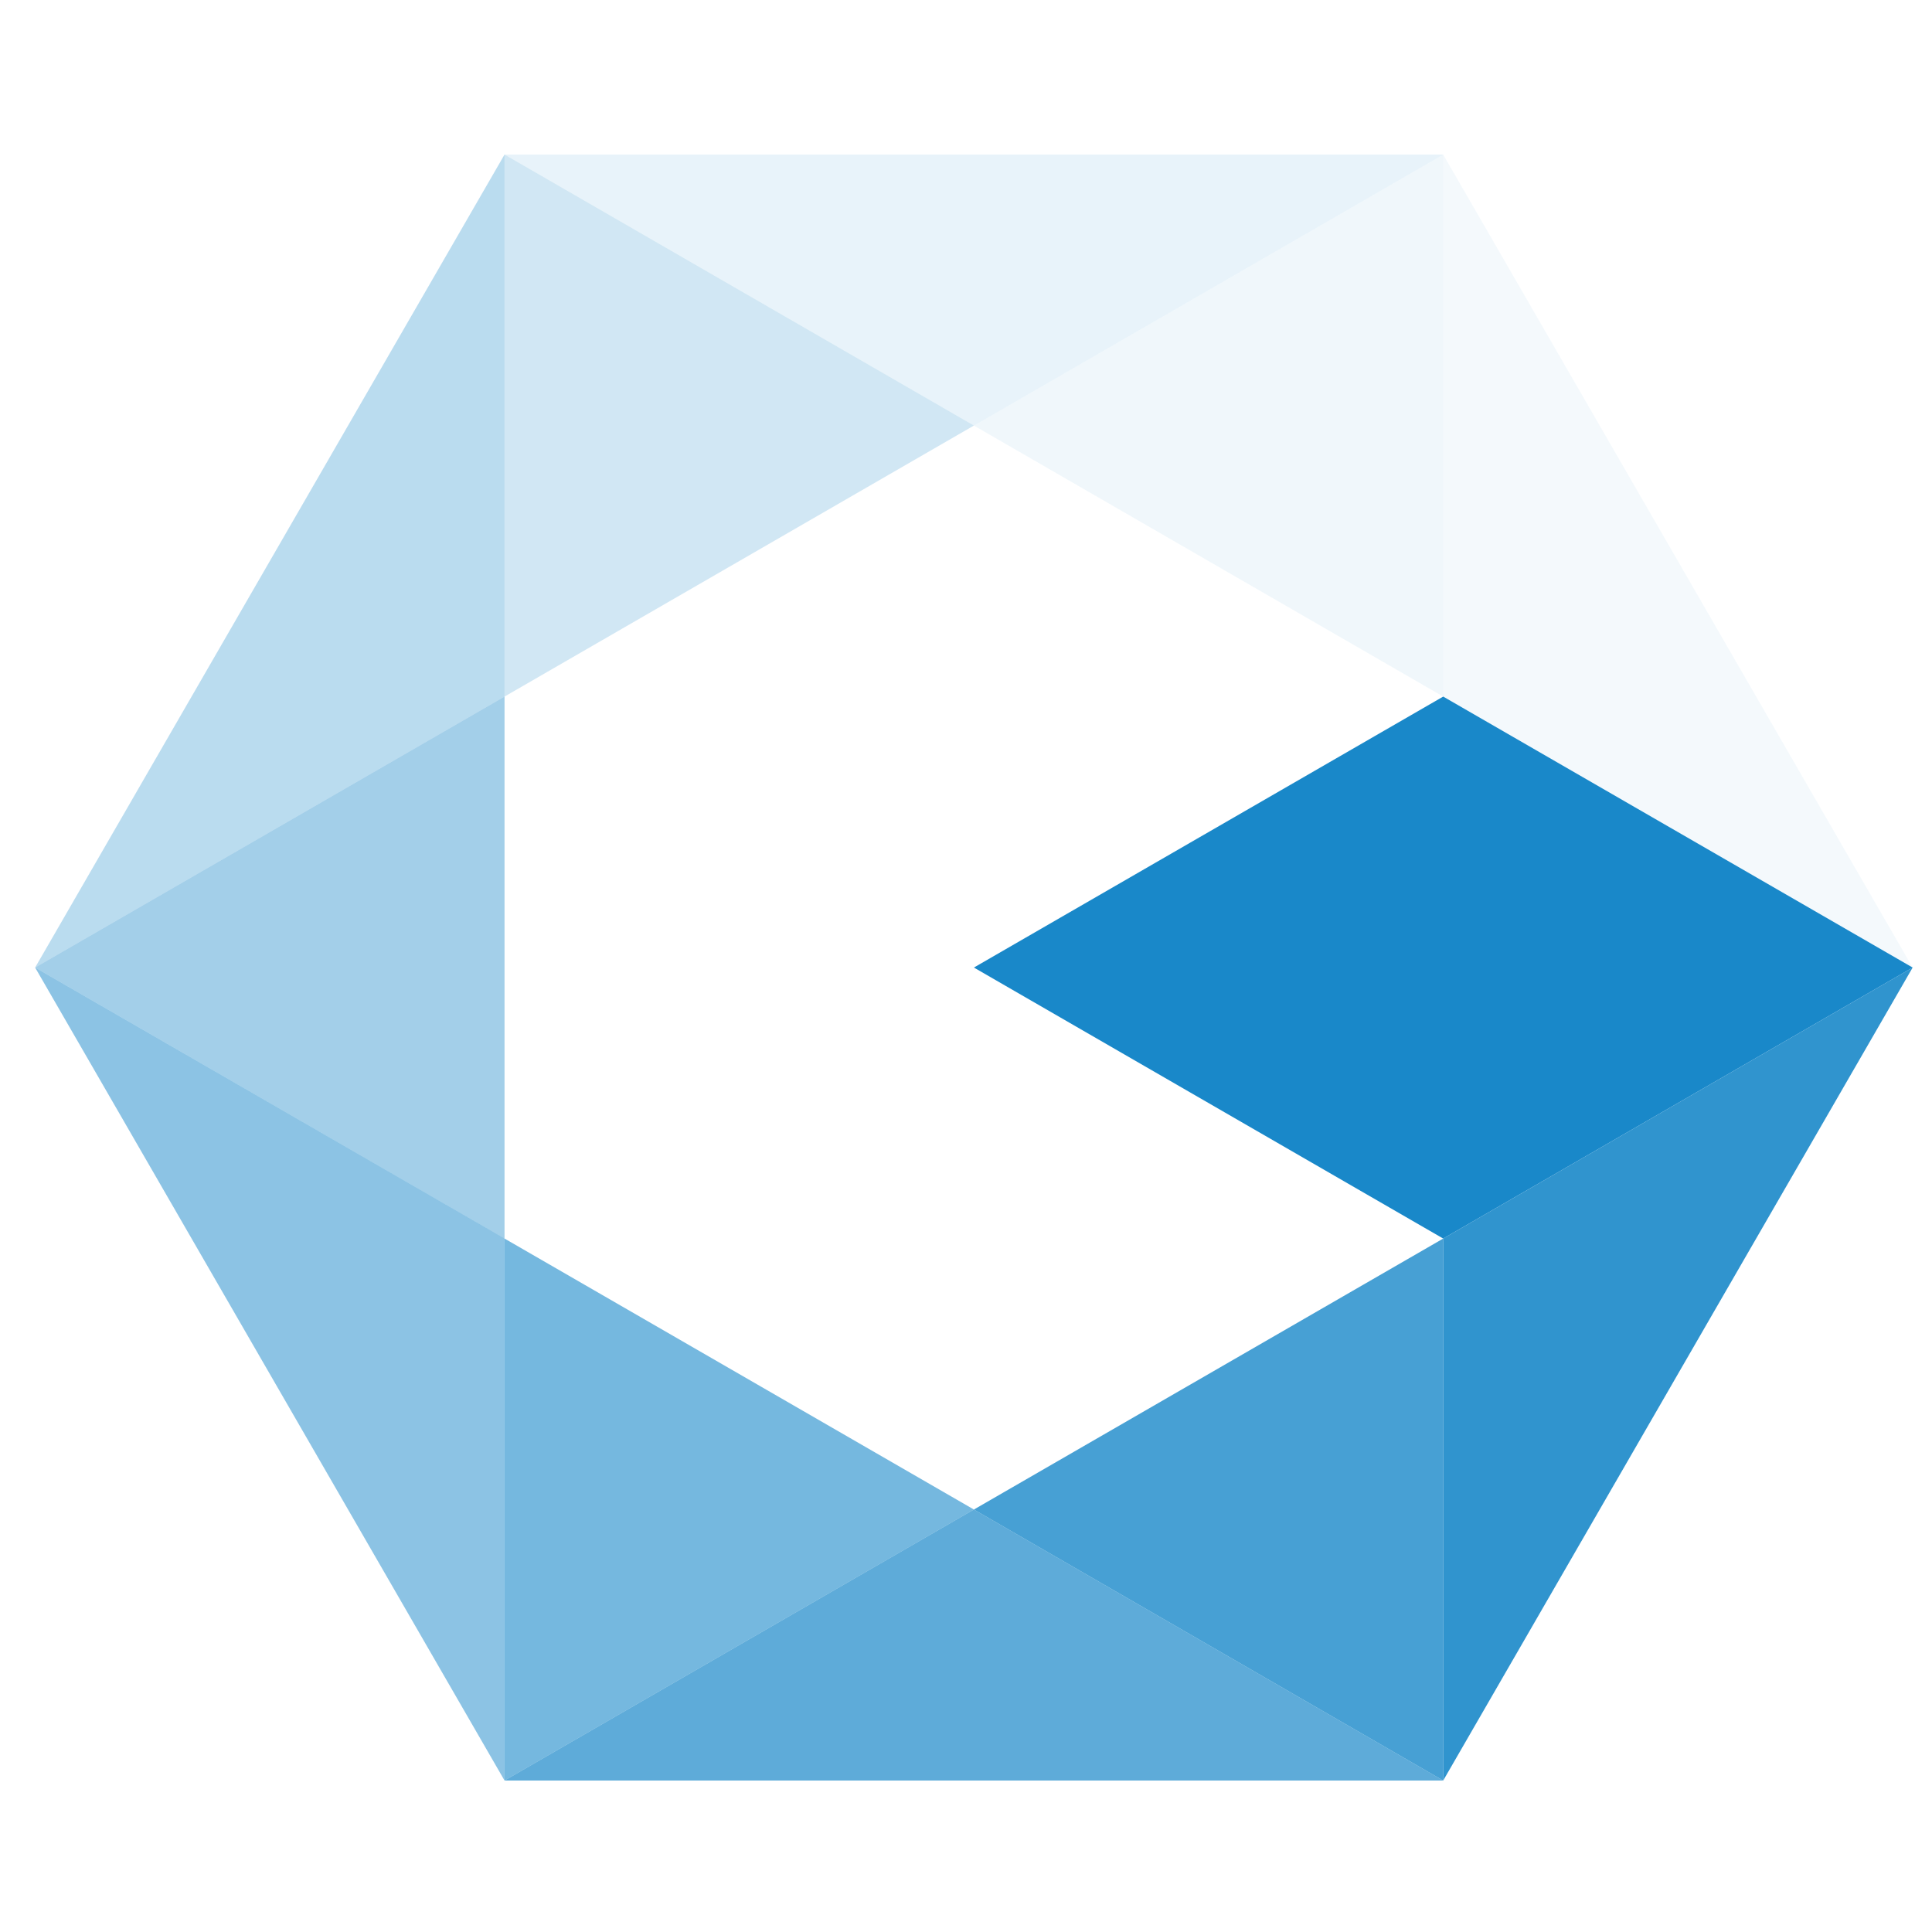
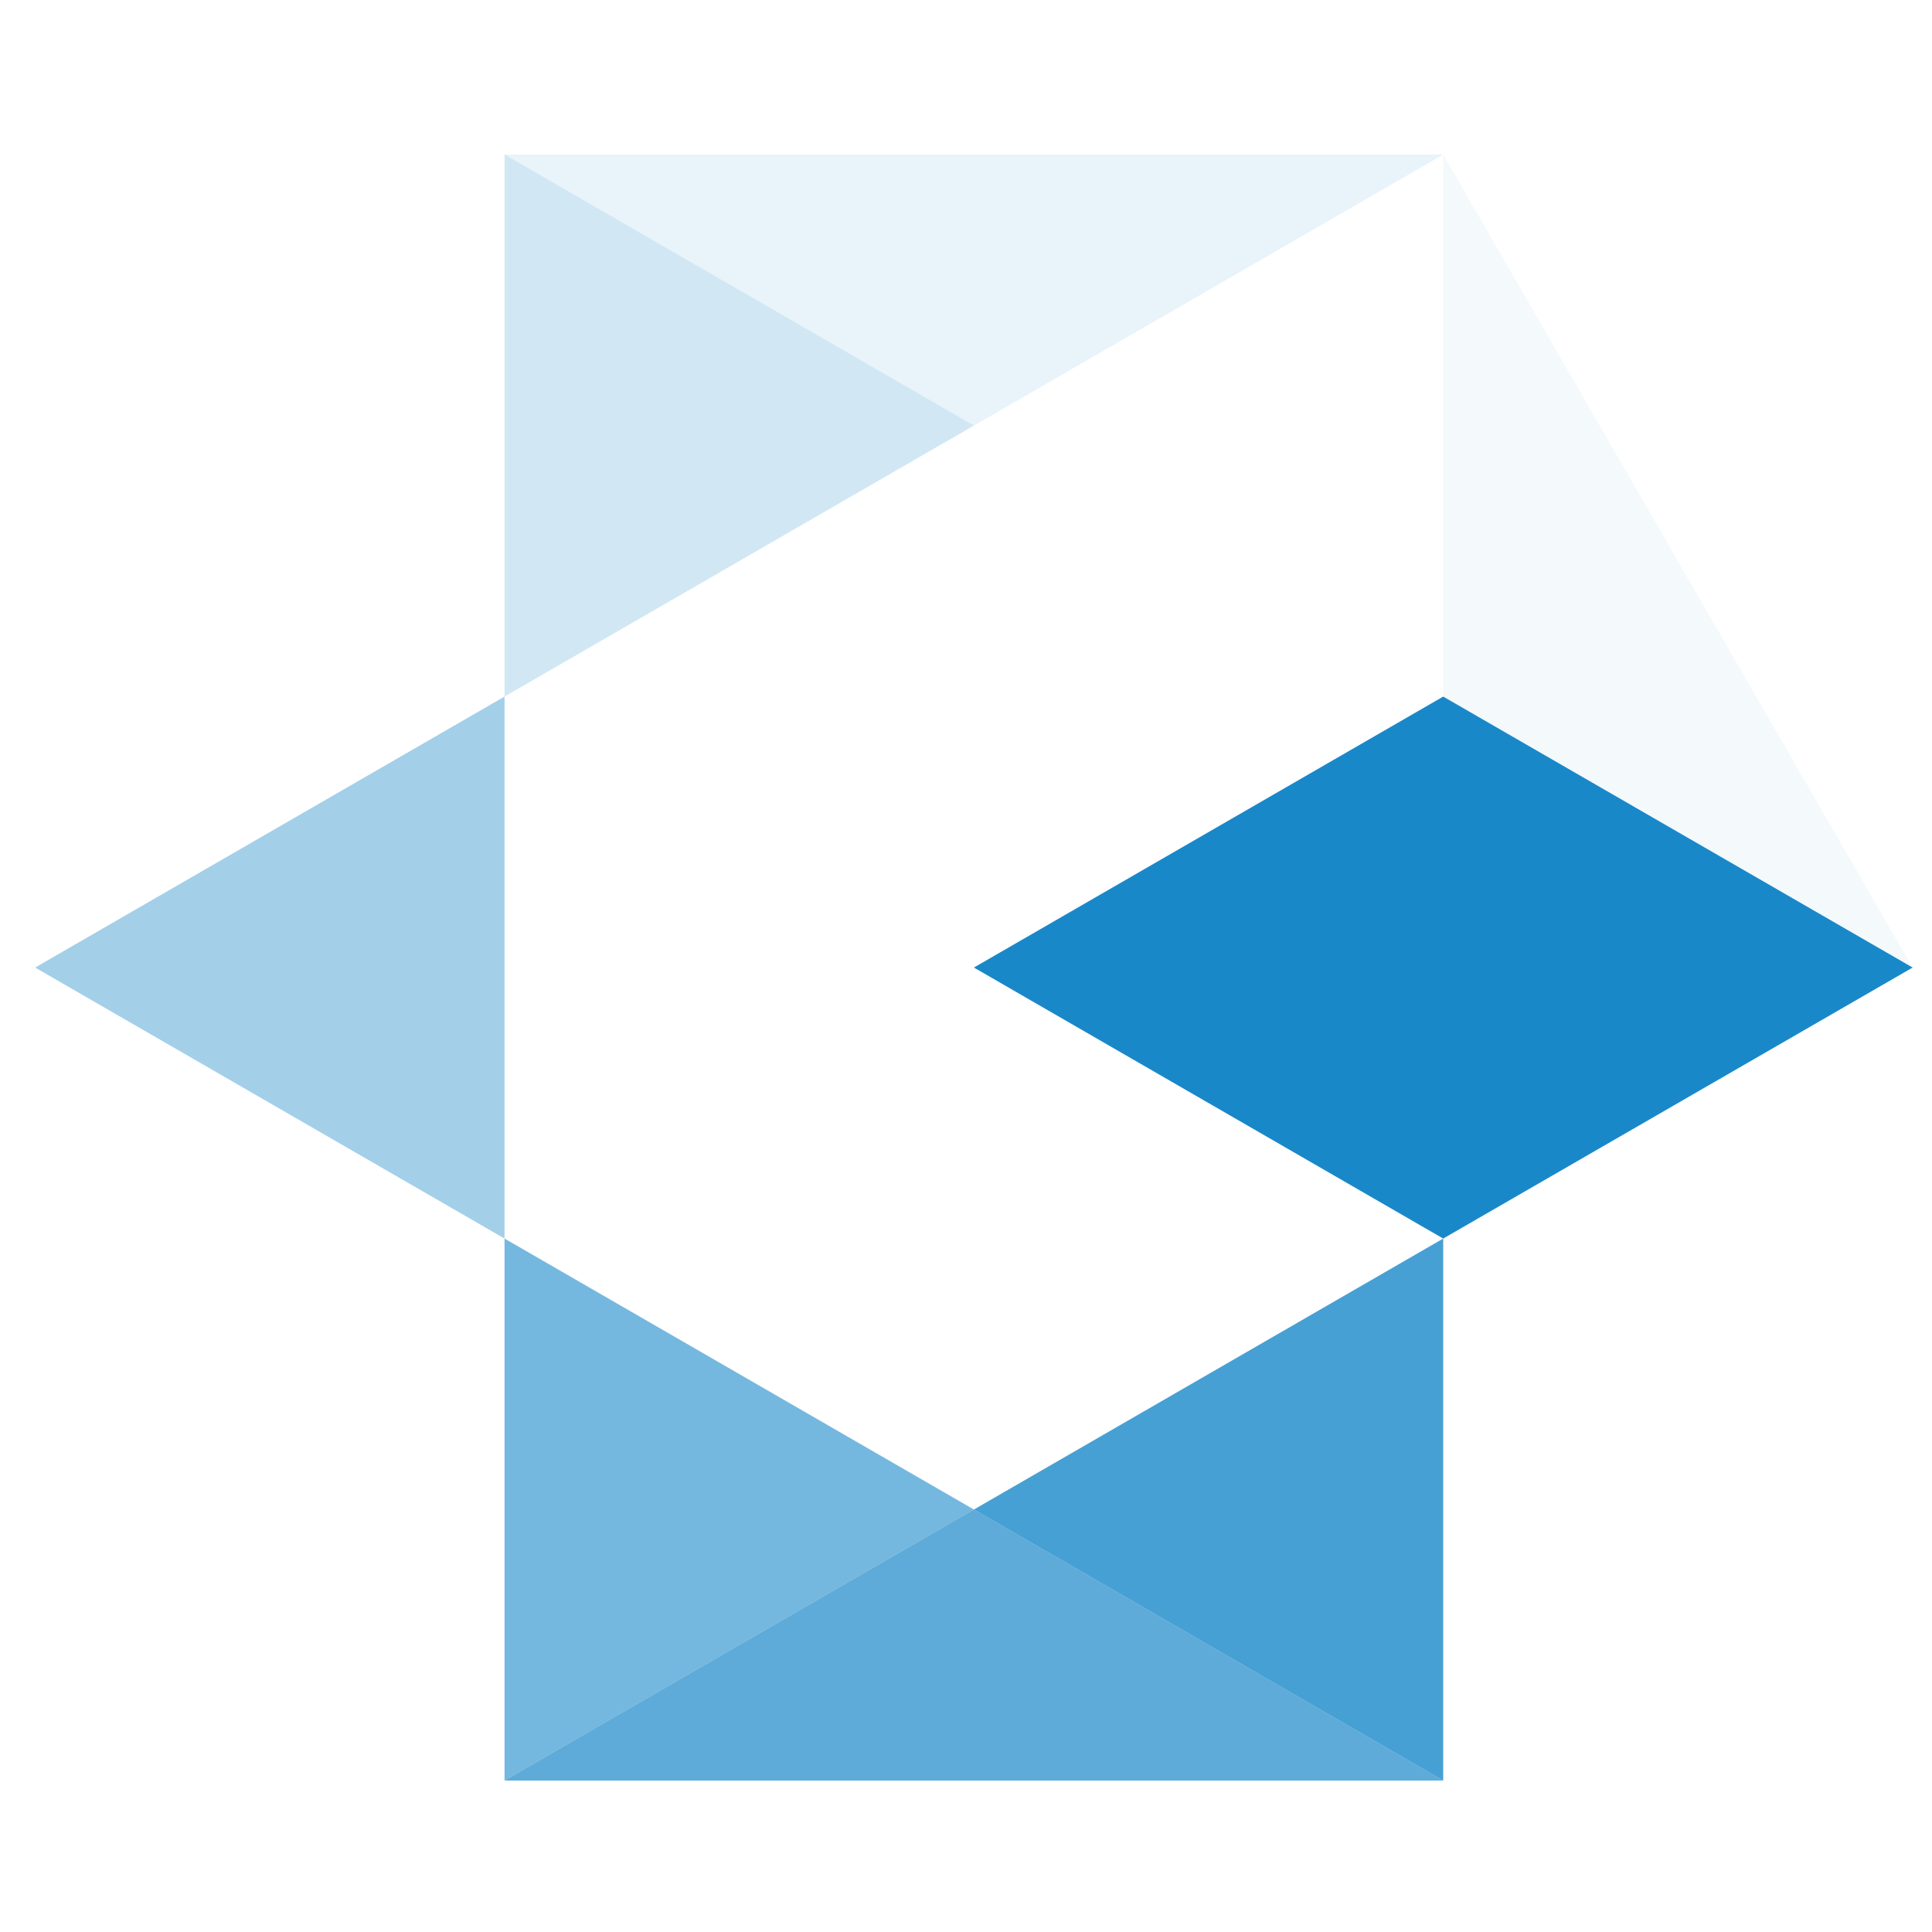
<svg xmlns="http://www.w3.org/2000/svg" xmlns:xlink="http://www.w3.org/1999/xlink" version="1.1" id="Layer_1" x="0px" y="0px" width="55px" height="55px" viewBox="0 0 55 55" enable-background="new 0 0 55 55" xml:space="preserve">
  <g opacity="0.1">
    <g>
      <defs>
        <rect id="SVGID_1_" x="14.363" y="4.4" width="26.723" height="7.714" />
      </defs>
      <clipPath id="SVGID_2_">
        <use xlink:href="#SVGID_1_" overflow="visible" />
      </clipPath>
      <polygon clip-path="url(#SVGID_2_)" fill="#1988C9" points="41.085,4.4 14.363,4.4 27.725,12.115   " />
    </g>
  </g>
  <g opacity="0.2">
    <g>
      <defs>
        <rect id="SVGID_3_" x="14.363" y="4.4" width="13.362" height="15.429" />
      </defs>
      <clipPath id="SVGID_4_">
        <use xlink:href="#SVGID_3_" overflow="visible" />
      </clipPath>
      <polygon clip-path="url(#SVGID_4_)" fill="#1988C9" points="27.725,12.115 14.363,4.4 14.363,19.83   " />
    </g>
  </g>
  <g opacity="0.07">
    <g>
      <defs>
-         <rect id="SVGID_5_" x="27.725" y="4.4" width="13.361" height="15.429" />
-       </defs>
+         </defs>
      <clipPath id="SVGID_6_">
        <use xlink:href="#SVGID_5_" overflow="visible" />
      </clipPath>
      <polygon clip-path="url(#SVGID_6_)" fill="#1988C9" points="41.085,19.83 41.085,4.4 27.725,12.115   " />
    </g>
  </g>
  <g opacity="0.3">
    <g>
      <defs>
        <rect id="SVGID_7_" x="1" y="4.4" width="13.363" height="23.144" />
      </defs>
      <clipPath id="SVGID_8_">
        <use xlink:href="#SVGID_7_" overflow="visible" />
      </clipPath>
-       <polygon clip-path="url(#SVGID_8_)" fill="#1988C9" points="14.363,4.4 1,27.544 14.363,19.83   " />
    </g>
  </g>
  <g opacity="0.05">
    <g>
      <defs>
        <rect id="SVGID_9_" x="41.086" y="4.4" width="13.363" height="23.144" />
      </defs>
      <clipPath id="SVGID_10_">
        <use xlink:href="#SVGID_9_" overflow="visible" />
      </clipPath>
      <polygon clip-path="url(#SVGID_10_)" fill="#1988C9" points="54.449,27.544 41.085,4.4 41.085,19.83   " />
    </g>
  </g>
  <g opacity="0.4">
    <g>
      <defs>
        <rect id="SVGID_11_" x="1" y="19.83" width="13.363" height="15.429" />
      </defs>
      <clipPath id="SVGID_12_">
        <use xlink:href="#SVGID_11_" overflow="visible" />
      </clipPath>
      <polygon clip-path="url(#SVGID_12_)" fill="#1988C9" points="14.363,19.83 1,27.544 14.363,35.259   " />
    </g>
  </g>
  <g opacity="0.8">
    <g>
      <polygon fill="#1988C9" points="27.725,42.973 41.085,50.688 41.085,35.259   " />
    </g>
  </g>
  <g opacity="0.9">
    <g>
-       <polygon fill="#1988C9" points="41.085,35.259 41.085,50.688 54.449,27.544   " />
-     </g>
+       </g>
  </g>
  <g opacity="0.7">
    <g>
      <polygon fill="#1988C9" points="14.363,50.688 41.085,50.688 27.725,42.973   " />
    </g>
  </g>
  <g opacity="0.5">
    <g>
      <defs>
-         <rect id="SVGID_13_" x="1" y="27.544" width="13.363" height="23.144" />
-       </defs>
+         </defs>
      <clipPath id="SVGID_14_">
        <use xlink:href="#SVGID_13_" overflow="visible" />
      </clipPath>
-       <polygon clip-path="url(#SVGID_14_)" fill="#1988C9" points="1,27.544 14.363,50.688 14.363,35.257   " />
    </g>
  </g>
  <g opacity="0.6">
    <g>
      <polygon fill="#1988C9" points="14.363,35.259 14.363,50.688 27.725,42.973   " />
    </g>
  </g>
  <polygon fill="#1988C9" points="41.085,19.83 27.725,27.544 41.085,35.259 54.449,27.544 " />
</svg>